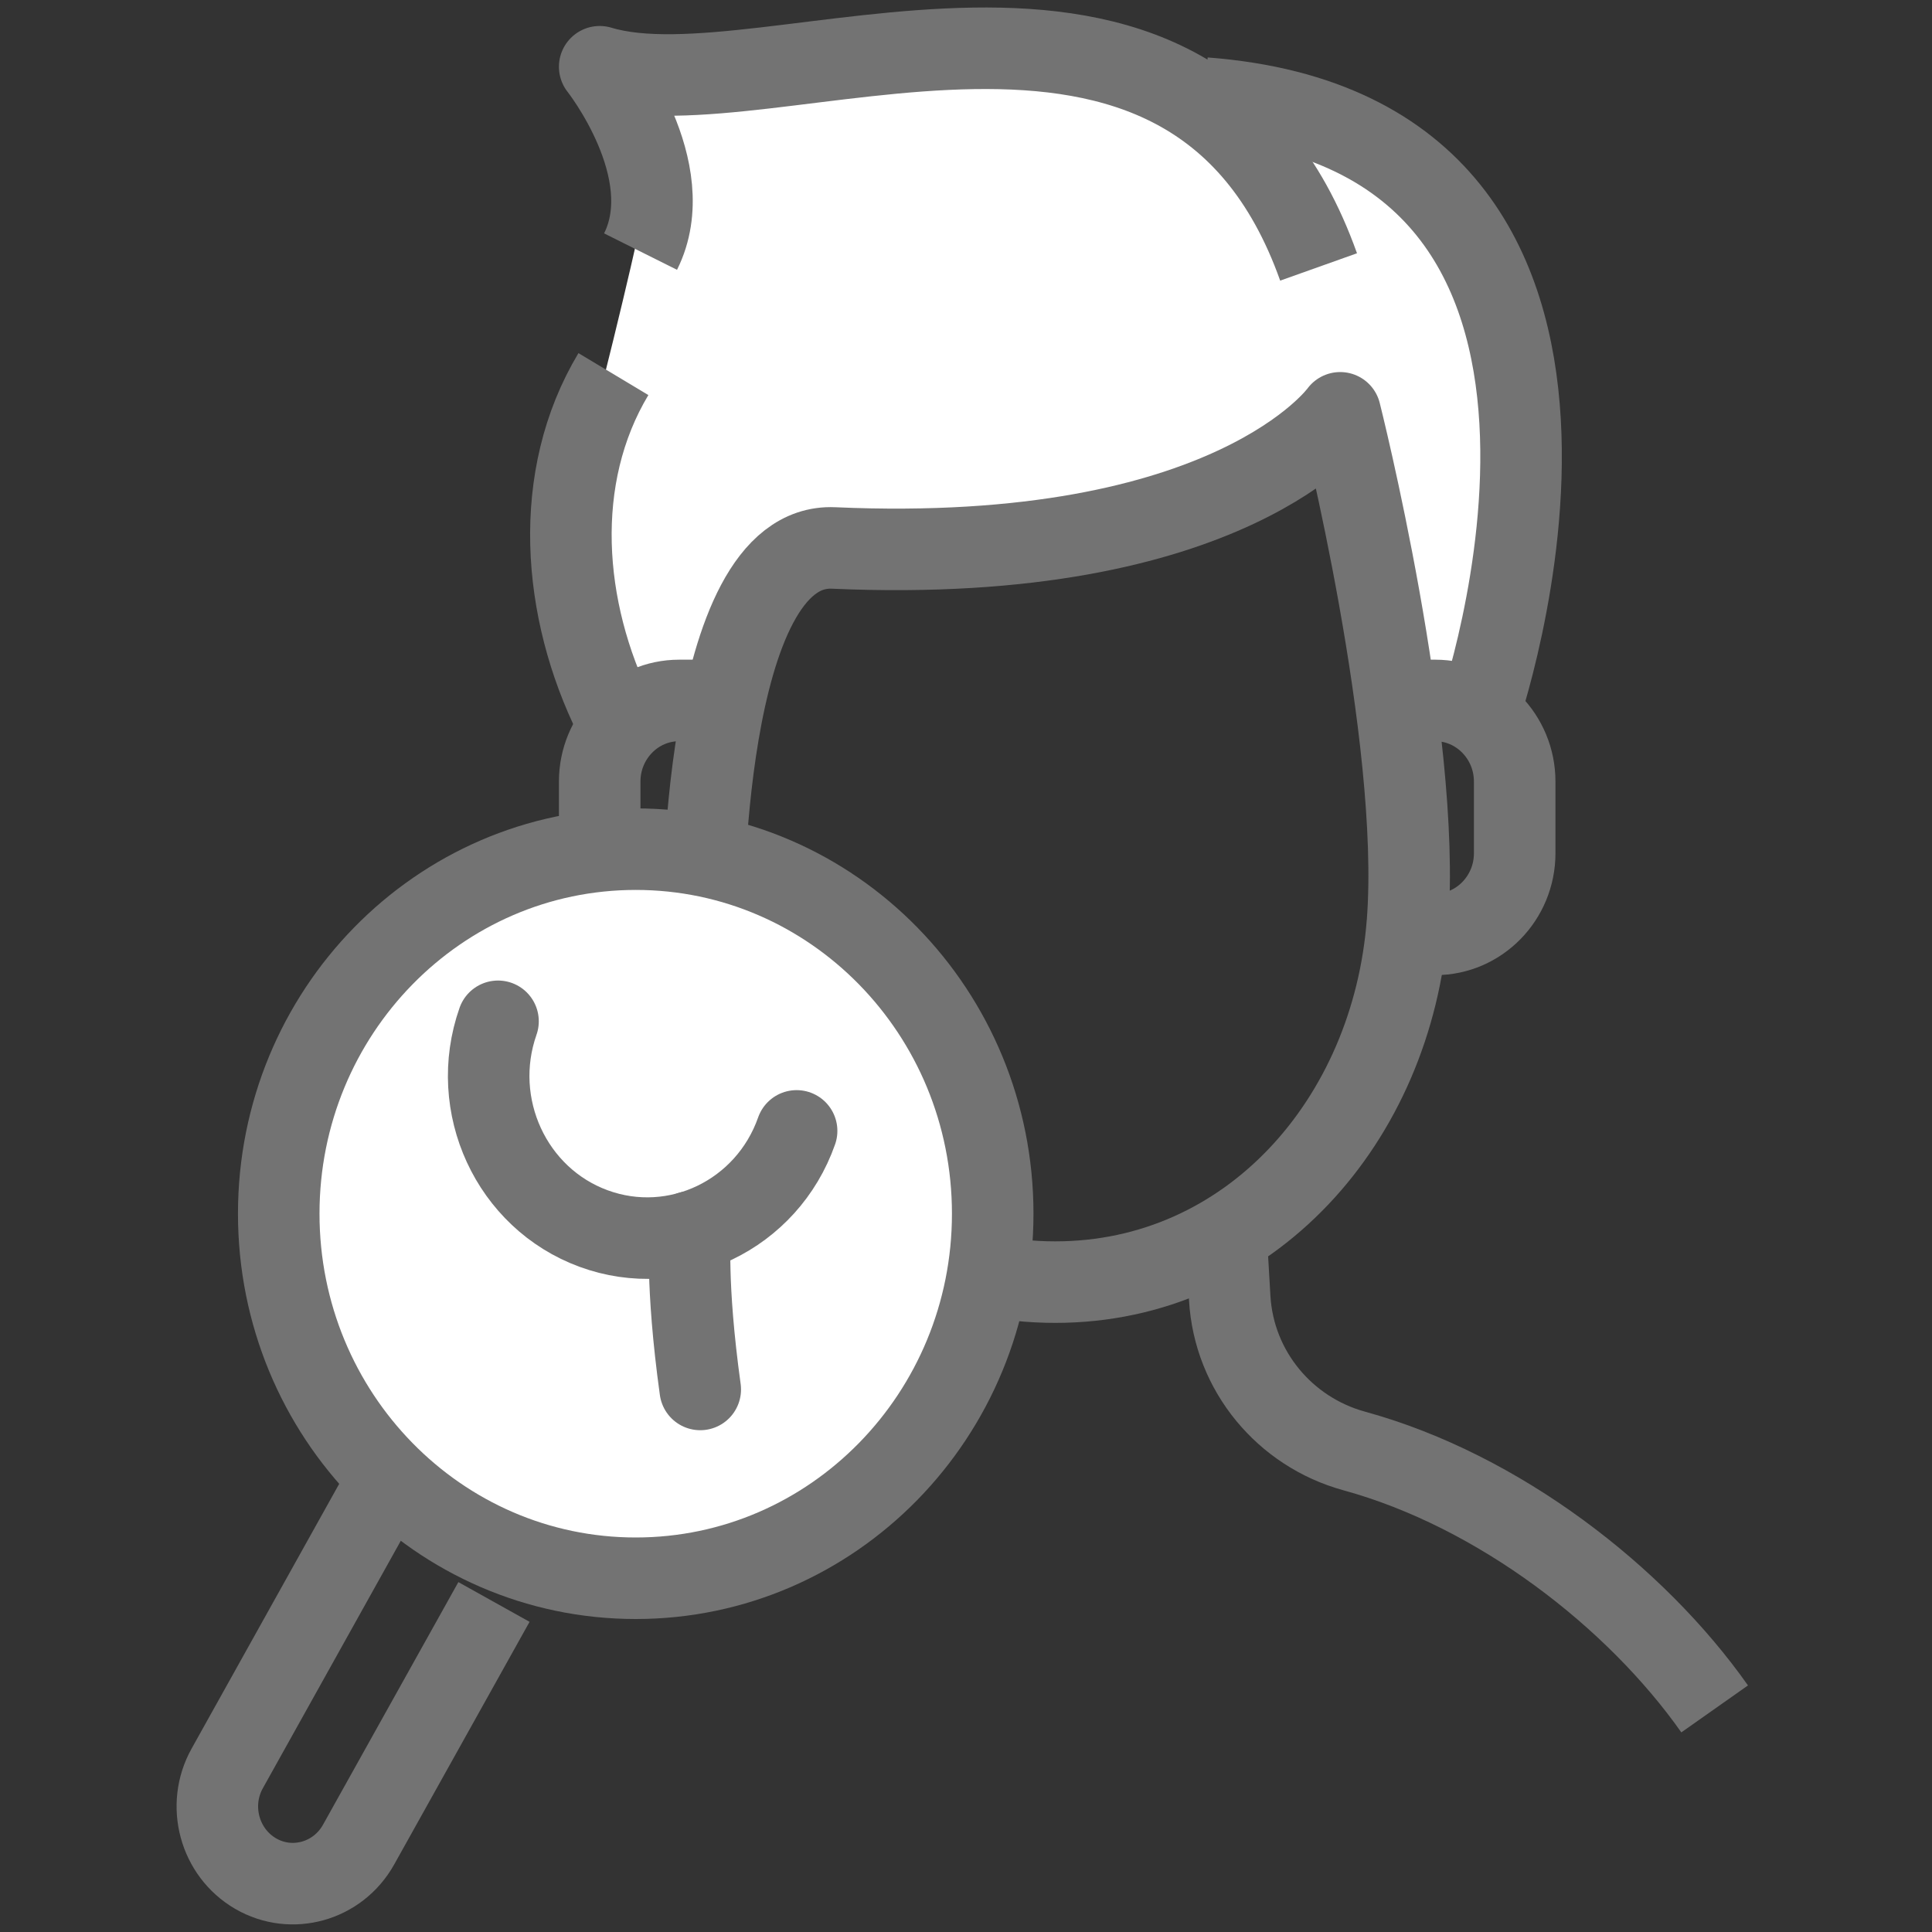
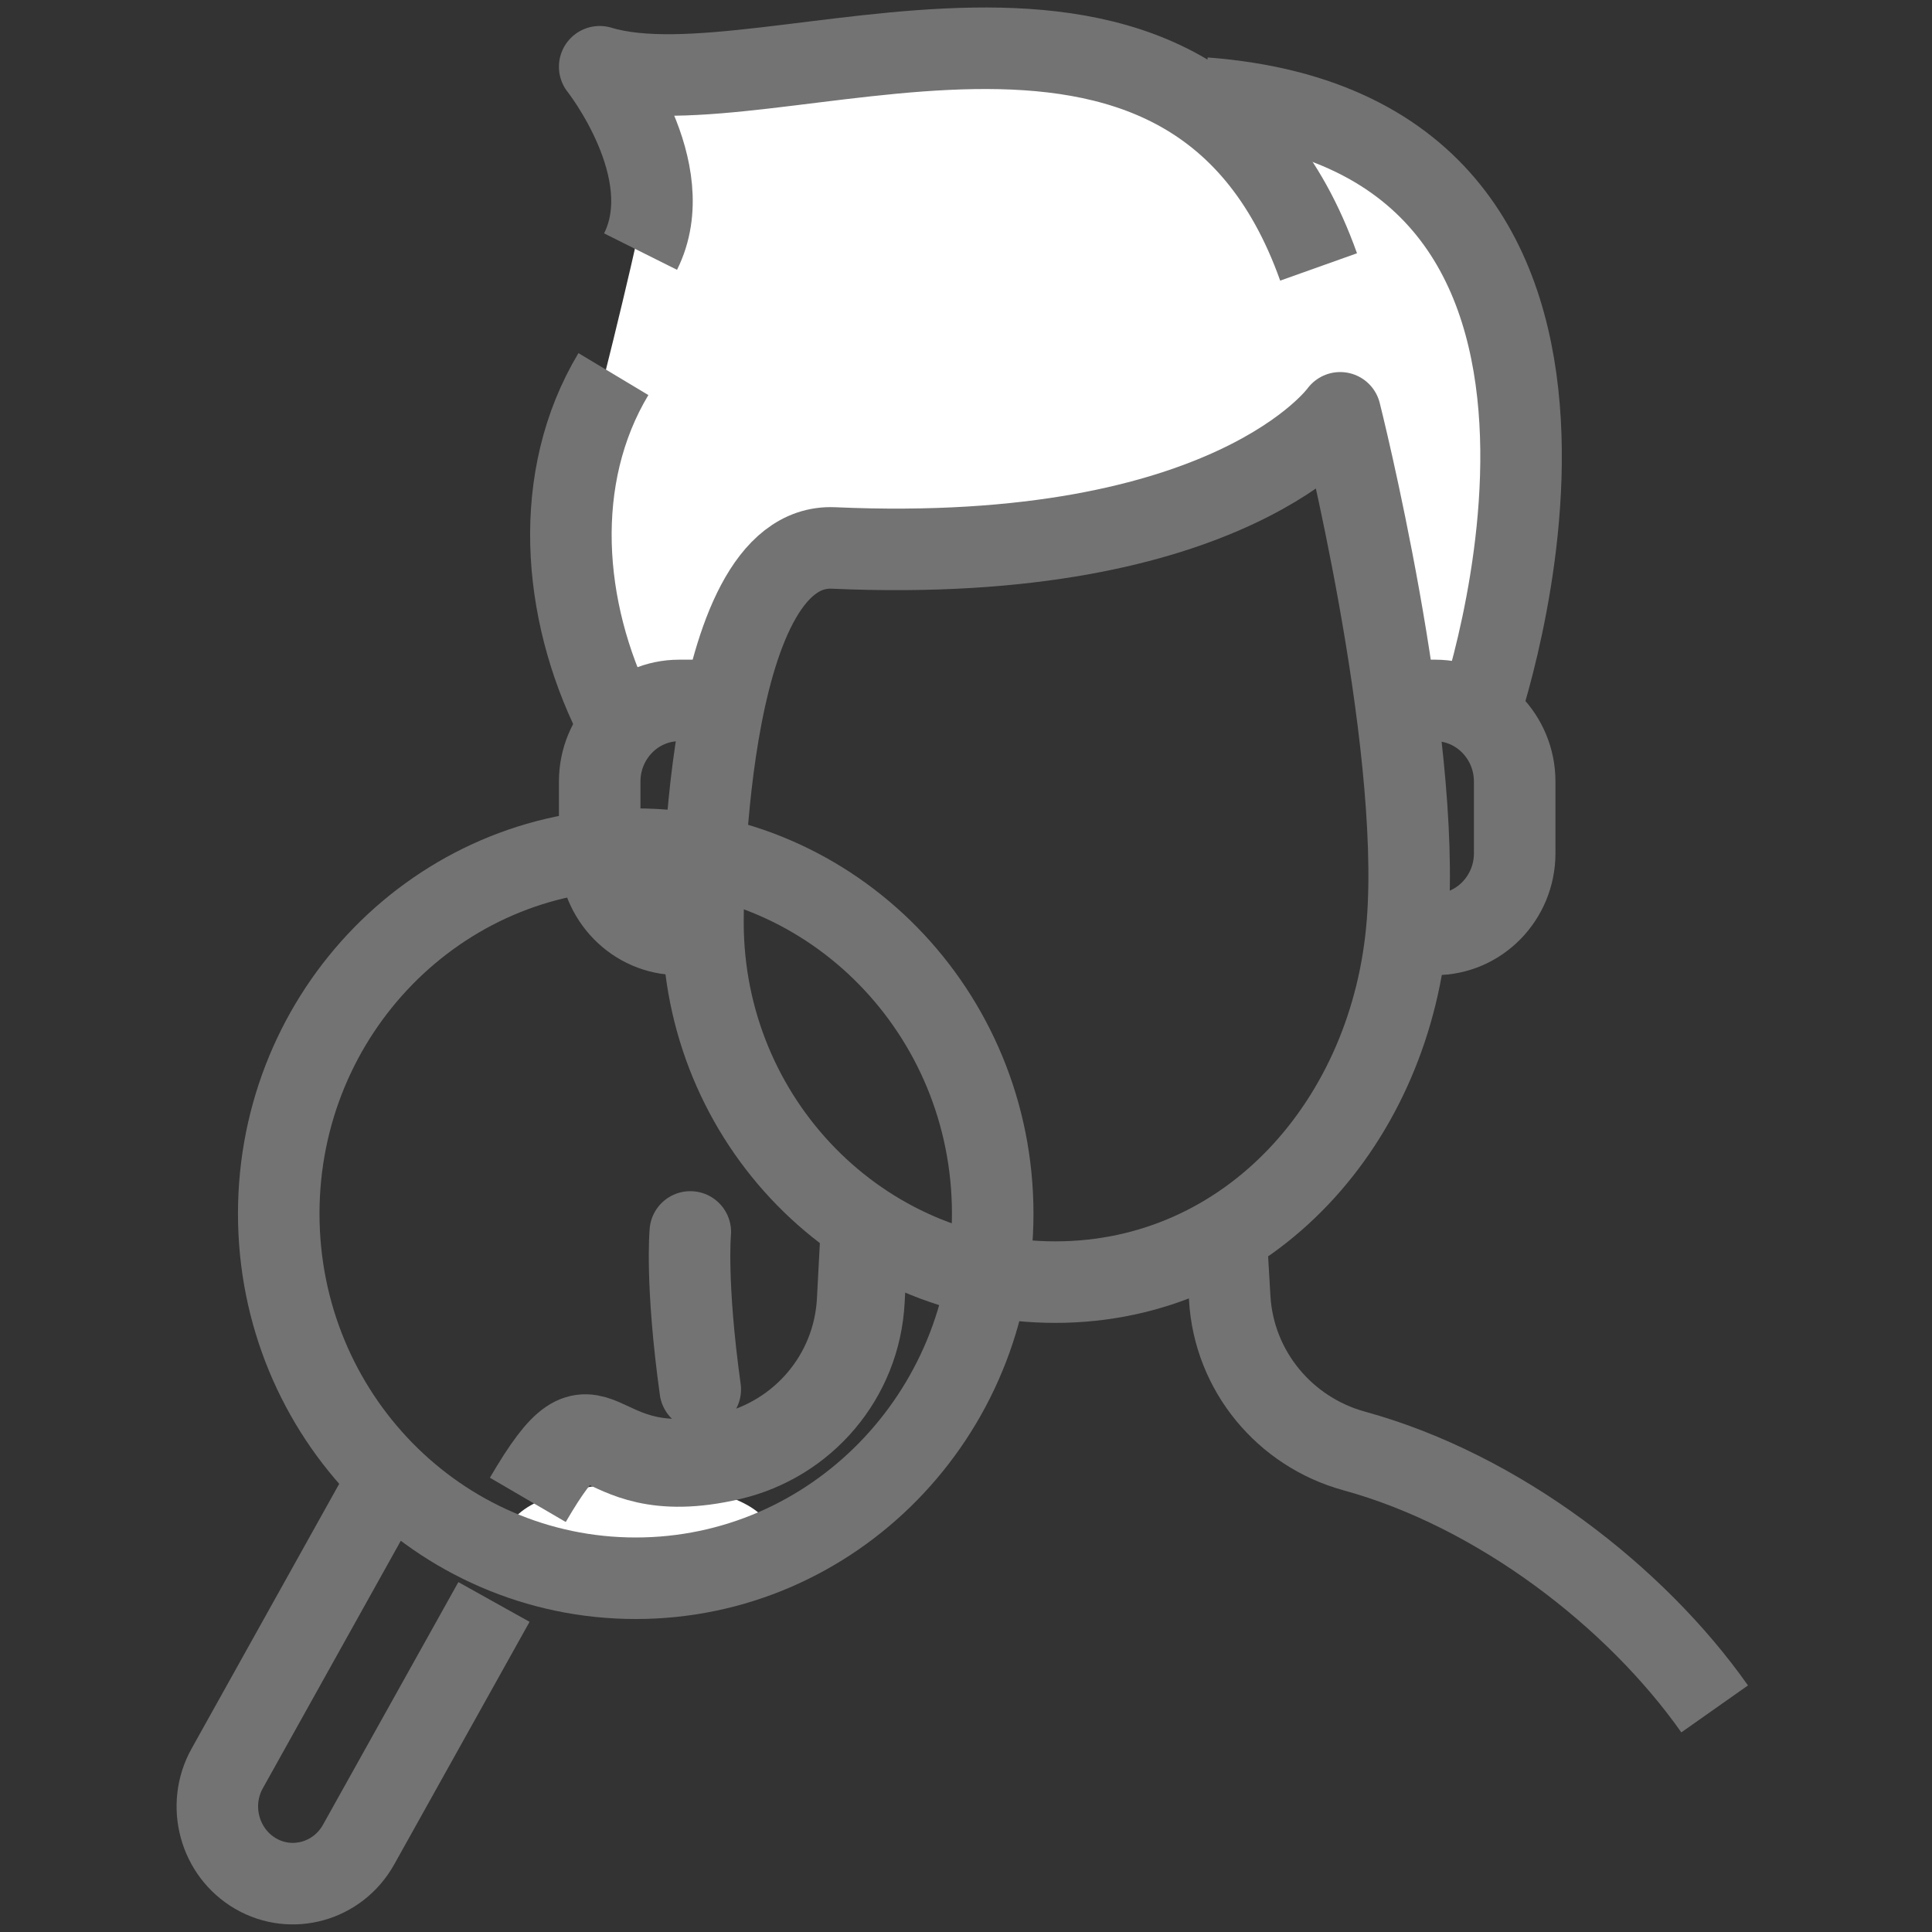
<svg xmlns="http://www.w3.org/2000/svg" width="40" height="40" viewBox="0 0 40 40" fill="none">
  <rect x="0" y="0" width="40" height="40" fill="#333333" stroke="none" />
  <path d="M15.602 12.399C15.602 12.399 13.982 14.817 13.235 14.817C12.487 14.817 12.22 10.28 12.22 8.944C13.652 3.339 13.737 2.204 13.662 2.022L13.573 2.035C13.573 2.035 13.632 1.945 13.662 2.022L20.338 0.999L26.089 2.381C26.089 2.381 29.618 3.869 30.825 5.835C32.509 8.579 30.825 14.126 30.825 14.126H29.134L28.119 9.29L21.692 11.017L16.956 11.363L15.602 12.399Z" fill="white" />
  <path d="M13.235 32.781C14.729 32.781 15.941 32.317 15.941 31.744C15.941 31.172 14.729 30.708 13.235 30.708C11.74 30.708 10.528 31.172 10.528 31.744C10.528 32.317 11.74 32.781 13.235 32.781Z" fill="white" />
  <path d="M29.14 19.097C28.829 23.201 25.873 26.545 21.847 26.545C17.822 26.545 14.554 23.208 14.554 19.097C14.554 19.097 14.506 11.221 17.26 11.345C25.5 11.711 27.747 8.547 27.747 8.547C27.747 8.547 29.438 15.242 29.14 19.104V19.097Z" stroke="#737373" stroke-width="1.688" stroke-linejoin="round" />
  <path d="M24.939 2.031C34.817 2.784 30.596 14.848 30.596 14.848" stroke="#737373" stroke-width="1.688" stroke-linejoin="round" />
  <path d="M27.3 5.527C24.594 -2.073 15.914 2.439 12.416 1.382C12.416 1.382 14.107 3.517 13.262 5.209" stroke="#737373" stroke-width="1.688" stroke-linejoin="round" />
  <path d="M12.734 14.848C11.632 12.623 11.415 9.887 12.7 7.745" stroke="#737373" stroke-width="1.688" stroke-linejoin="round" />
  <path d="M35.5 35.381C33.87 33.067 31.035 30.863 28.038 30.041C26.603 29.647 25.548 28.389 25.46 26.876L25.372 25.363" stroke="#737373" stroke-width="1.688" stroke-linejoin="round" />
  <path d="M17.903 25.384L17.822 26.924C17.741 28.5 16.624 29.799 15.116 30.151C12.044 30.87 12.497 28.366 10.928 31.053" stroke="#737373" stroke-width="1.818" stroke-linejoin="round" />
  <path d="M15.122 19.345H14.06C13.153 19.345 12.416 18.592 12.416 17.666V16.181C12.416 15.255 13.153 14.502 14.06 14.502H15.122" stroke="#737373" stroke-width="1.688" stroke-linejoin="round" />
  <path d="M29.33 19.345H29.716C30.622 19.345 31.36 18.592 31.36 17.666V16.181C31.36 15.255 30.622 14.502 29.716 14.502H29.33" stroke="#737373" stroke-width="1.688" stroke-linejoin="round" />
-   <path d="M12.891 33.095C16.973 33.095 20.282 29.716 20.282 25.547C20.282 21.379 16.973 18 12.891 18C8.809 18 5.5 21.379 5.5 25.547C5.5 29.716 8.809 33.095 12.891 33.095Z" fill="white" />
  <path d="M13.162 32.676C17.244 32.676 20.553 29.297 20.553 25.128C20.553 20.96 17.244 17.581 13.162 17.581C9.081 17.581 5.771 20.96 5.771 25.128C5.771 29.297 9.081 32.676 13.162 32.676Z" stroke="#737373" stroke-width="1.688" stroke-linejoin="round" />
  <path d="M8.258 30.239L4.705 36.612C4.277 37.377 4.541 38.353 5.291 38.79C6.04 39.226 6.996 38.957 7.424 38.191L10.227 33.167" stroke="#737373" stroke-width="1.688" stroke-linejoin="round" />
-   <path d="M10.311 21.145C9.699 22.886 10.586 24.811 12.291 25.436C13.996 26.061 15.881 25.156 16.493 23.414" stroke="#737373" stroke-width="1.688" stroke-linecap="round" stroke-linejoin="round" />
  <path d="M14.292 25.506C14.292 25.506 14.192 26.557 14.498 28.767" stroke="#737373" stroke-width="1.688" stroke-linecap="round" stroke-linejoin="round" />
</svg>